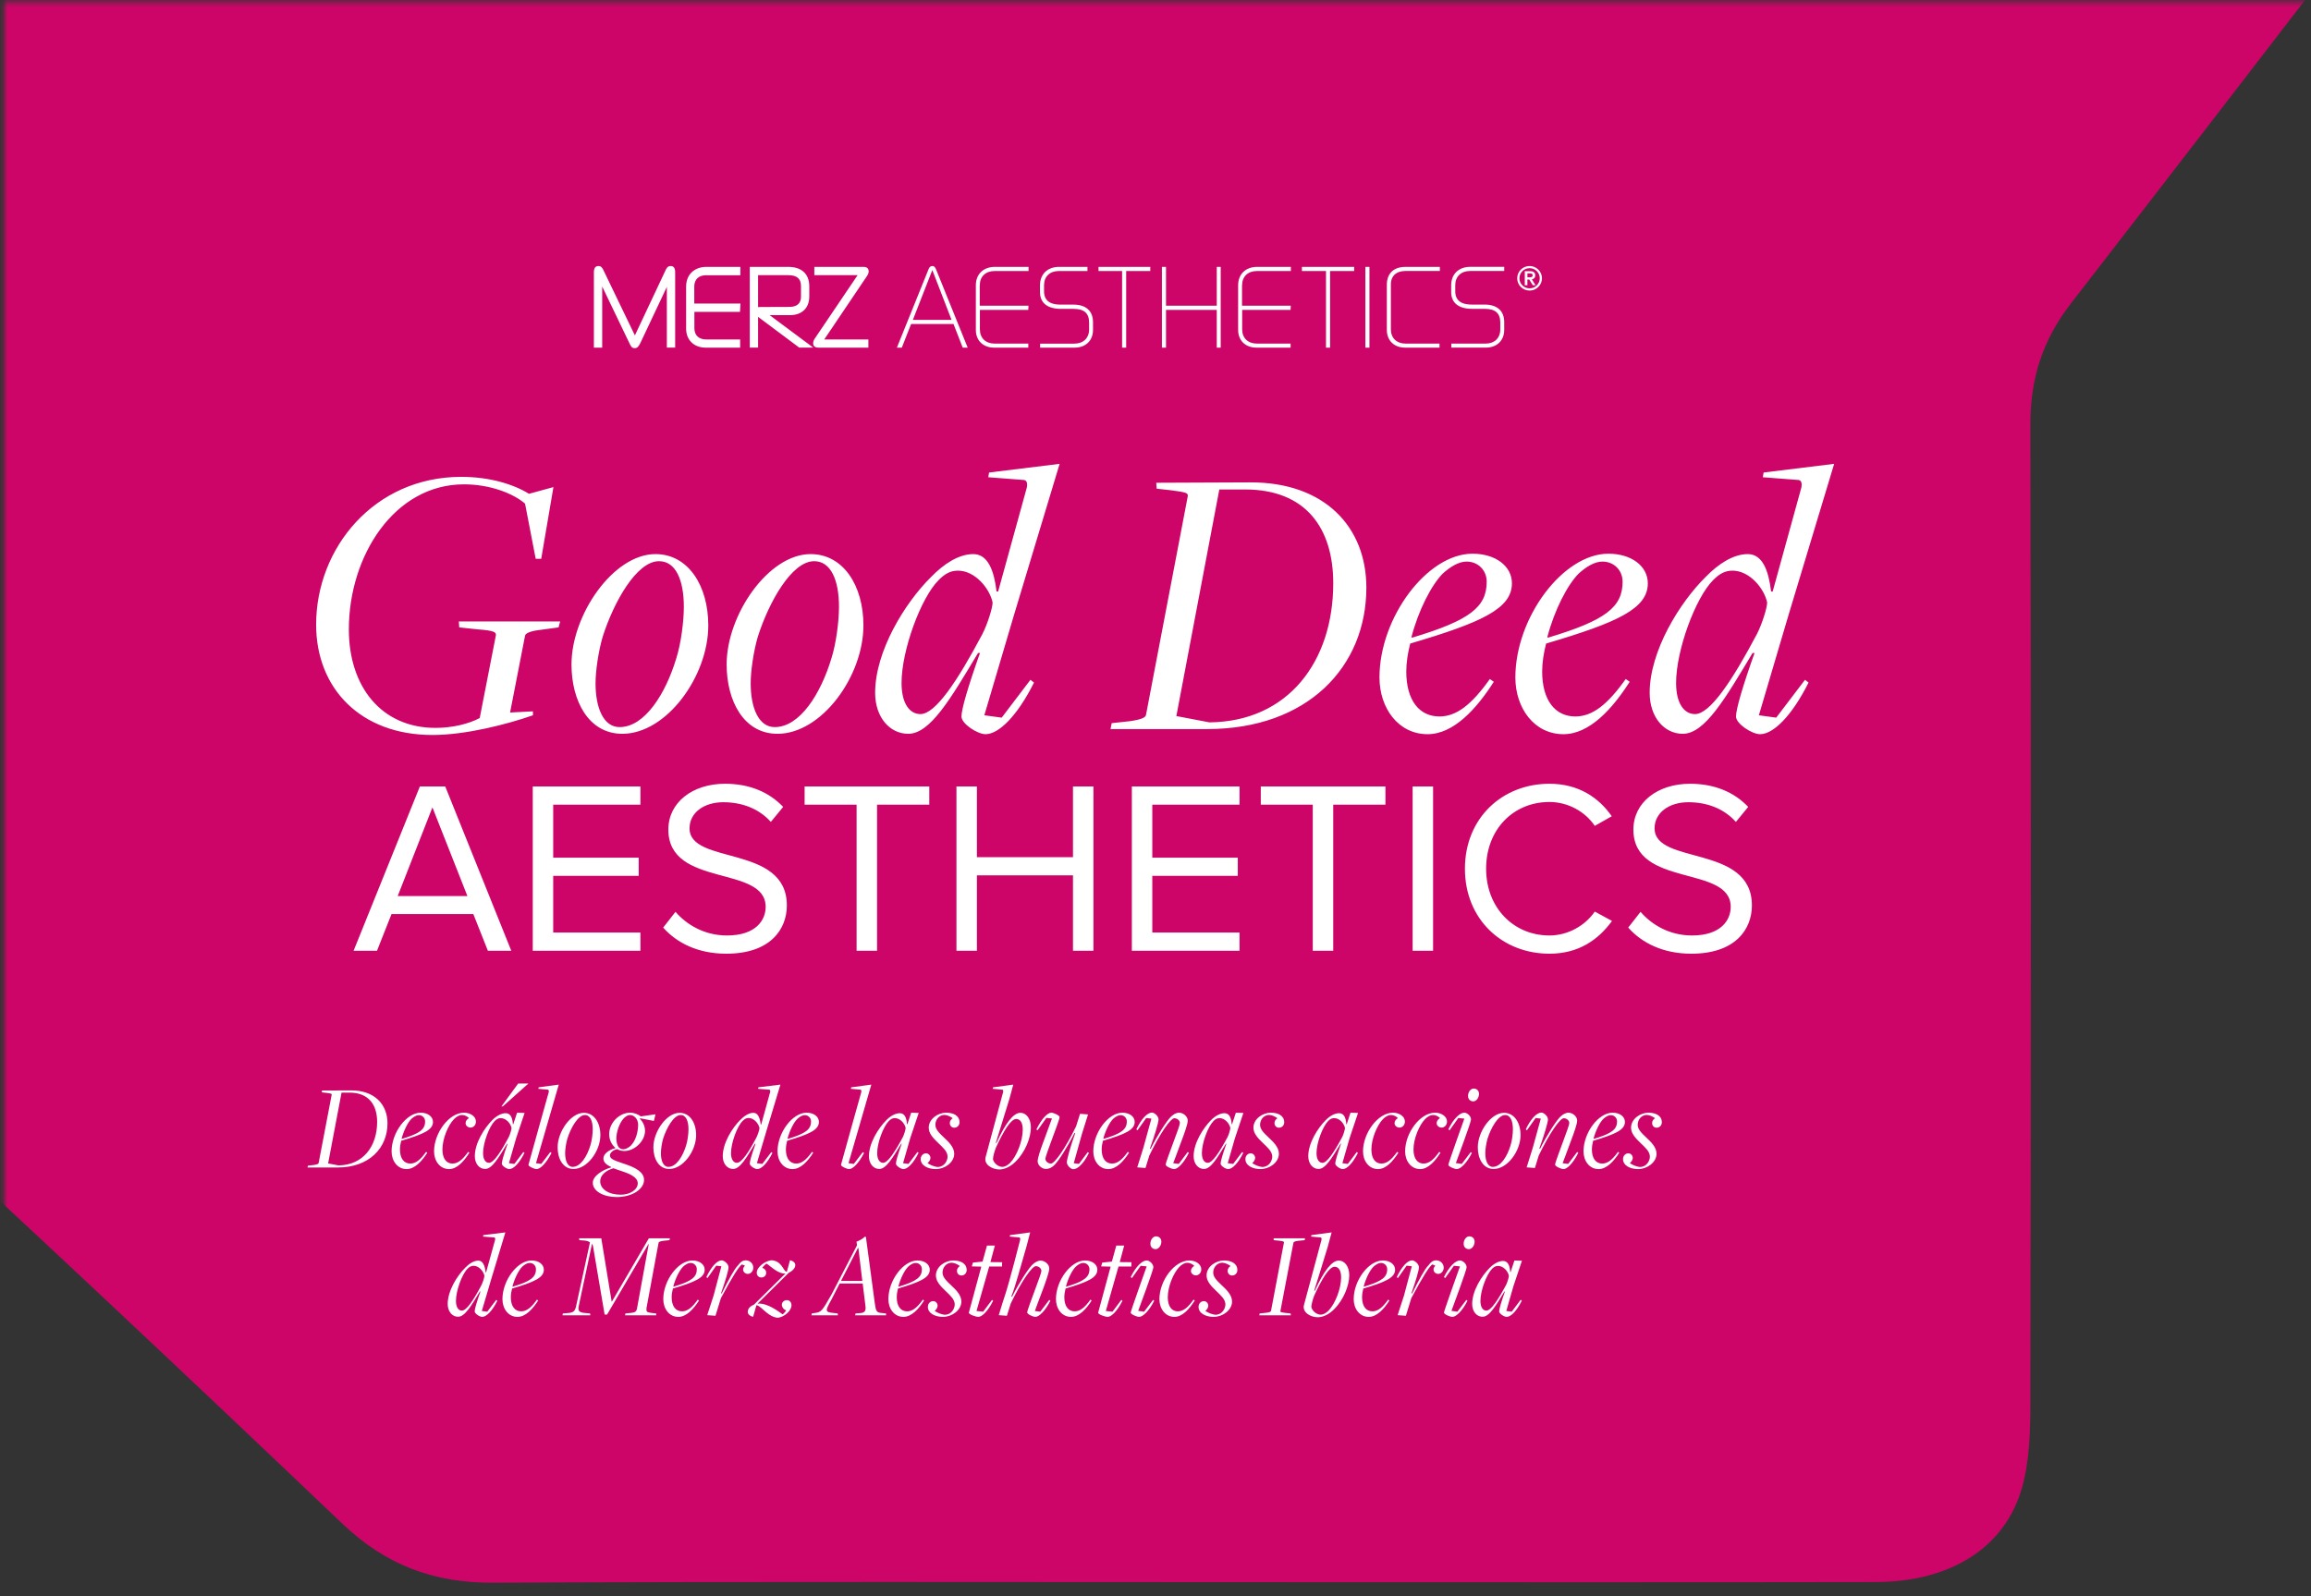
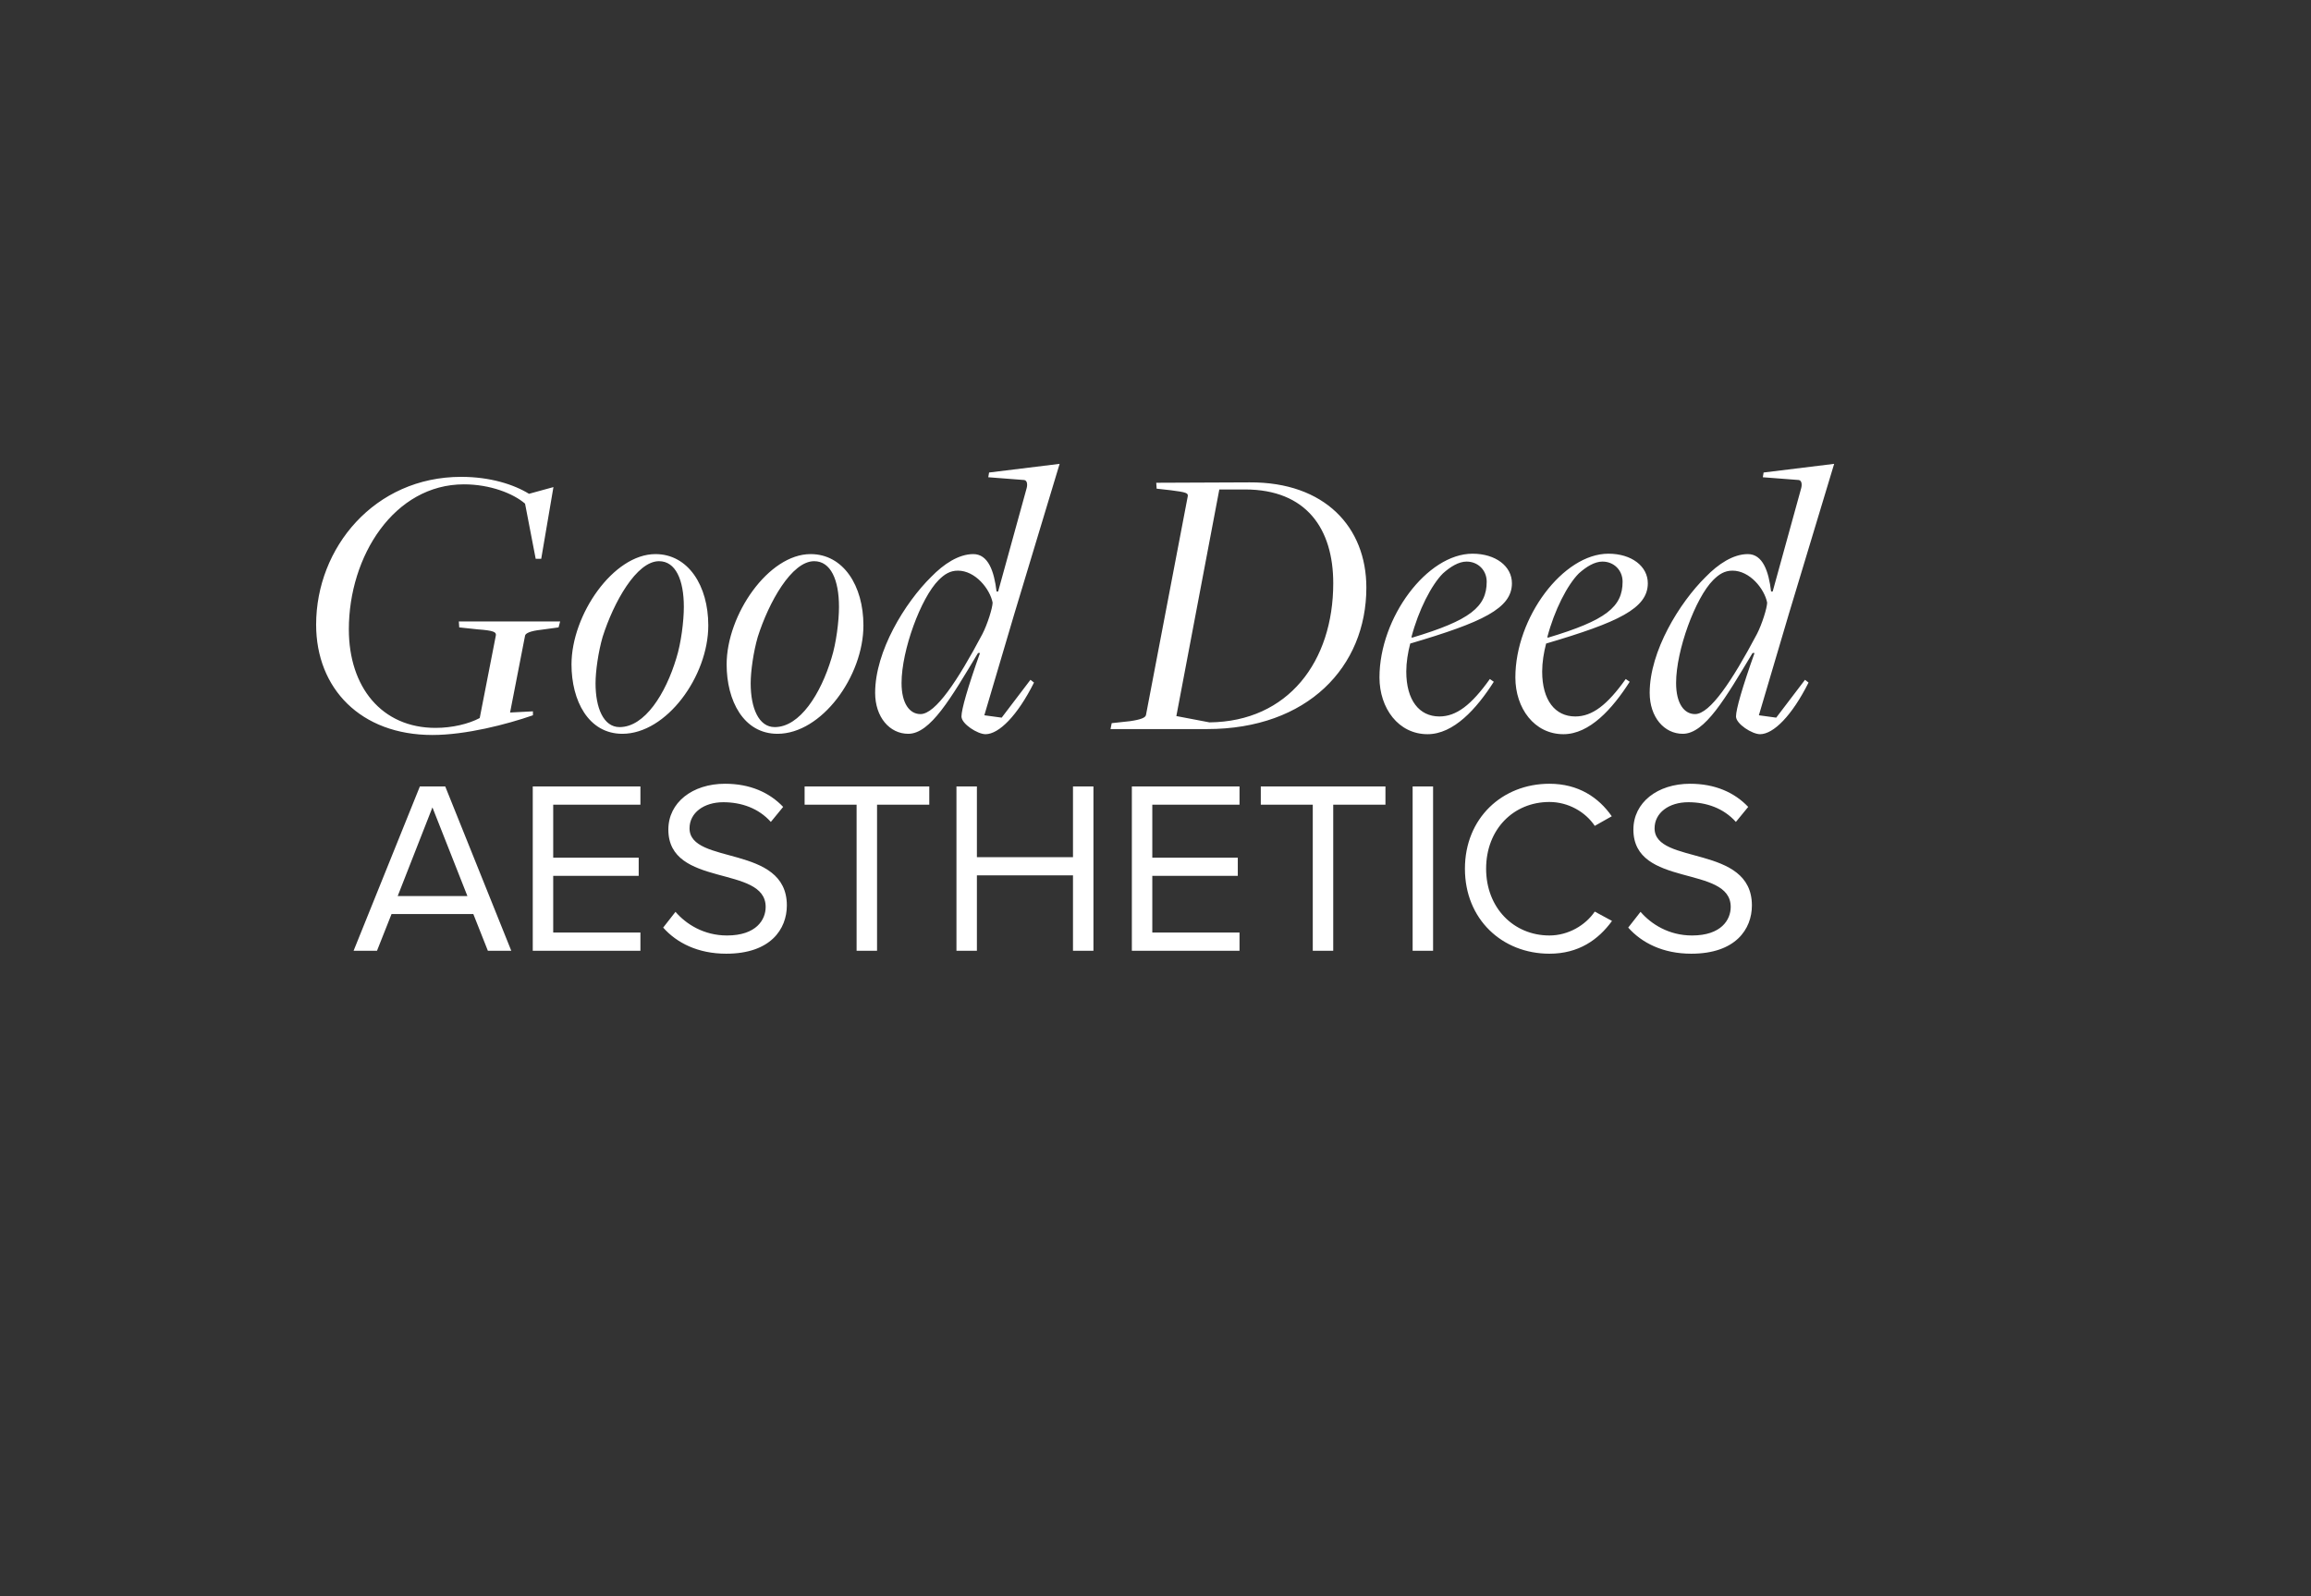
<svg xmlns="http://www.w3.org/2000/svg" width="469" height="324" viewBox="0 0 469 324" fill="none">
  <rect x="0" y="0" width="469" height="324" fill="#333333" stroke="none" />
  <mask id="mask0_308_70" style="mask-type:luminance" maskUnits="userSpaceOnUse" x="0" y="0" width="469" height="324">
-     <path d="M0.84 324L469 324L469 0.4L0.84 0.4L0.84 324Z" fill="white" />
-   </mask>
+     </mask>
  <g mask="url(#mask0_308_70)">
-     <path d="M-41.884 -97.637C-41.884 -191.259 -41.89 -284.882 -41.858 -378.504C-41.858 -382.642 -41.723 -386.818 -41.221 -390.924C-39.425 -405.66 -28.666 -415.357 -13.736 -415.434C12.557 -415.576 38.844 -415.447 65.138 -415.492C76.958 -415.512 81.69 -420.241 81.716 -432.082C81.767 -456.734 81.677 -481.386 81.754 -506.039C81.806 -523.297 91.586 -533.999 108.756 -535.665C112.323 -536.013 115.941 -535.987 119.534 -535.987C250.711 -536 381.895 -536 513.073 -535.994C516.395 -535.994 519.723 -536.045 523.026 -535.762C541.118 -534.218 550.858 -523.555 550.865 -505.254C550.884 -401.657 550.878 -298.067 550.878 -194.47C550.878 -170.371 550.64 -146.272 550.994 -122.18C551.135 -112.521 548.315 -104.509 542.457 -96.923C501.658 -44.143 461.13 8.843 420.286 61.584C414.537 69.01 412.032 76.841 412.052 86.094C412.18 152.297 412.161 218.494 412.052 284.697C412.045 290.463 411.91 296.467 410.365 301.949C406.914 314.208 395.795 321.125 380.64 321.151C340.234 321.228 299.828 321.177 259.422 321.177C206.288 321.177 153.147 321.035 100.013 321.286C87.961 321.344 78.246 317.67 69.438 309.266C36.996 278.333 4.329 247.625 -28.654 217.265C-38.188 208.488 -42.026 198.462 -42 185.721C-41.787 91.268 -41.884 -3.184 -41.884 -97.643V-97.637Z" fill="#CD0568" />
-   </g>
+     </g>
  <g clip-path="url(#clip0_308_70)">
-     <path d="M309.978 56.29H310.359C310.681 56.29 311.04 56.268 311.04 55.89C311.04 55.512 310.681 55.49 310.359 55.497H309.978V56.297V56.29ZM309.451 55.054H310.557C311.245 55.054 311.567 55.359 311.567 55.912C311.567 56.406 311.267 56.646 310.879 56.697L311.626 57.903H311.069L310.352 56.74H309.971V57.903H309.444V55.054H309.451ZM310.417 58.535C311.56 58.535 312.483 57.62 312.483 56.486C312.483 55.352 311.56 54.436 310.417 54.436C309.275 54.436 308.352 55.352 308.352 56.486C308.352 57.62 309.275 58.535 310.417 58.535ZM310.417 54C311.802 54 312.929 55.119 312.929 56.493C312.929 57.867 311.802 58.986 310.417 58.986C309.033 58.986 307.906 57.867 307.906 56.493C307.906 55.119 309.033 54 310.417 54ZM128.845 68.086L122.555 55.032C122.284 54.458 122.072 54 121.434 54C120.526 54 120.526 54.945 120.526 55.395V70.572H122.211V58.165L127.725 69.649C128.062 70.361 128.237 70.681 128.823 70.681C129.409 70.681 129.695 70.18 130.032 69.475L135.333 58.237V70.565H137.018V55.395C137.018 54.945 137.018 54 136.11 54C135.472 54 135.253 54.458 134.989 55.032L128.845 68.086ZM150.25 55.861V54.174H143.359C140.899 54.174 139.244 55.773 139.244 58.15V66.727C139.244 69.024 140.84 70.572 143.206 70.572H150.206V68.908H143.315C141.814 68.908 140.921 68.057 140.921 66.625V63.311H150.177L150.272 61.625H140.899V58.158C140.899 56.726 141.792 55.875 143.293 55.875H150.25V55.861ZM160.29 62.301C161.747 62.279 162.553 61.559 162.553 60.273V58.056C162.553 56.573 161.718 55.861 159.99 55.861H153.846V62.352C154.007 62.322 154.153 62.322 154.241 62.322L160.29 62.301ZM156.182 63.965L165.05 70.565H162.201L153.846 64.321V70.565H152.161V54.174H159.968C162.677 54.174 164.237 55.606 164.237 58.107V60.193C164.237 62.526 162.743 63.972 160.341 63.972H156.182V63.965ZM166.207 70.572C165.819 70.572 165.021 70.572 165.021 69.649C165.021 69.387 165.13 69.075 165.328 68.762L174.042 55.861H165.262V54.174H175.104C175.492 54.174 176.291 54.174 176.291 55.097C176.291 55.359 176.181 55.672 175.983 55.984L167.276 68.908H176.232V70.572H166.214H166.207ZM193.111 64.932L189.208 54.821L185.261 64.932H193.111ZM182.017 70.572L188.461 54.603C188.622 54.211 188.857 54 189.208 54C189.56 54 189.757 54.211 189.933 54.603L196.385 70.572H195.374L193.507 65.775H184.902L183.013 70.572H182.024H182.017ZM198.845 57.91C198.845 56.137 200.017 55.018 201.855 55.018H208.738V54.174H201.921C199.556 54.174 198.04 55.657 198.04 57.91V66.974C198.04 69.14 199.534 70.572 201.76 70.572H208.687V69.751H201.87C200.032 69.751 198.86 68.632 198.86 66.858V62.904H208.68L208.724 62.061H198.831V57.91H198.845ZM218.097 70.572C220.323 70.572 221.817 69.14 221.817 66.974V65.412C221.817 63.115 220.397 61.835 217.826 61.835H215.3C214.304 61.835 211.88 61.763 211.88 59.146V57.91C211.88 56.137 213.052 55.018 214.89 55.018H220.69V54.174H214.941C212.576 54.174 211.06 55.657 211.06 57.91V59.306C211.06 61.494 212.576 62.7 215.307 62.7H217.834C220.038 62.7 221.026 63.587 221.026 65.506V66.865C221.026 68.639 219.855 69.758 218.017 69.758H211.082V70.579H218.105L218.097 70.572ZM222.93 55.018H227.72V70.572H228.547V55.018H233.439V54.174H222.938V55.018H222.93ZM246.935 62.061H236.632V54.174H235.804V70.572H236.632V62.904H246.935V70.572H247.733V54.174H246.935V62.061ZM252.076 57.91C252.076 56.137 253.247 55.018 255.085 55.018H261.969V54.174H255.151C252.786 54.174 251.27 55.657 251.27 57.91V66.974C251.27 69.14 252.764 70.572 254.99 70.572H261.918V69.751H255.1C253.262 69.751 252.09 68.632 252.09 66.858V62.904H261.91L261.954 62.061H252.061V57.91H252.076ZM264.217 55.018H269.101V70.572H269.929V55.018H274.821V54.174H264.217V55.018ZM277.091 70.572H277.918V54.174H277.091V70.572ZM282.275 57.656C282.275 57.576 282.136 55.01 285.278 55.01H292.205V54.174H285.256C281.441 54.174 281.448 57.336 281.448 57.729V66.974C281.448 69.14 282.942 70.572 285.168 70.572H292.139V69.751H285.278C283.44 69.751 282.268 68.632 282.268 66.858V57.656H282.275ZM294.534 70.572V69.751H301.462C303.3 69.751 304.471 68.632 304.471 66.858V65.499C304.471 63.587 303.483 62.693 301.278 62.693H298.752C296.021 62.693 294.505 61.486 294.505 59.299V57.903C294.505 55.65 296.021 54.167 298.386 54.167H305.269V55.01H298.342C296.504 55.01 295.332 56.13 295.332 57.903V59.139C295.332 61.748 297.756 61.828 298.752 61.828H301.278C303.849 61.828 305.269 63.107 305.269 65.404V66.967C305.269 69.133 303.776 70.565 301.549 70.565H294.527L294.534 70.572Z" fill="white" />
-   </g>
+     </g>
  <path d="M87.756 149.2C73.196 149.2 64.156 139.76 64.156 126.8C64.156 111.2 75.996 96.8 93.596 96.8C99.436 96.8 104.236 98.32 107.356 100.24L112.316 98.88L109.836 113.44H108.716L106.556 102.24C104.156 100.16 99.436 98.32 94.156 98.32C79.996 98.32 70.796 112.88 70.796 127.76C70.796 139.44 77.436 147.76 88.396 147.76C91.756 147.76 95.116 146.96 97.356 145.76L100.636 128.96C100.716 128.32 100.236 128 96.956 127.76L93.196 127.36L93.116 126.16H113.676L113.356 127.36L109.836 127.84C107.596 128.08 106.636 128.56 106.556 129.04L103.516 144.64L108.156 144.4V145.2C102.876 147.04 94.556 149.2 87.756 149.2ZM126.301 148.96C119.421 148.96 115.981 142.24 115.981 134.88C115.981 124.8 124.461 112.48 133.021 112.48C139.661 112.48 143.741 118.88 143.741 126.96C143.741 137.28 135.261 148.96 126.301 148.96ZM125.741 147.6C130.861 147.6 135.101 140.8 137.261 133.6C138.221 130.56 138.781 126.08 138.781 123.2C138.781 117.68 137.101 113.92 133.741 113.92C129.181 113.92 124.541 122.24 122.301 129.28C121.421 132.32 120.861 136.24 120.861 138.72C120.861 143.68 122.461 147.6 125.741 147.6ZM157.785 148.96C150.905 148.96 147.465 142.24 147.465 134.88C147.465 124.8 155.945 112.48 164.505 112.48C171.145 112.48 175.225 118.88 175.225 126.96C175.225 137.28 166.745 148.96 157.785 148.96ZM157.225 147.6C162.345 147.6 166.585 140.8 168.745 133.6C169.705 130.56 170.265 126.08 170.265 123.2C170.265 117.68 168.585 113.92 165.225 113.92C160.665 113.92 156.025 122.24 153.785 129.28C152.905 132.32 152.345 136.24 152.345 138.72C152.345 143.68 153.945 147.6 157.225 147.6ZM200.003 149.04C198.403 149.04 195.123 146.96 195.123 145.44C195.123 144 196.403 139.52 198.883 132.56H198.483C192.963 141.76 188.803 148.96 184.323 148.96C180.563 148.96 177.603 145.6 177.603 140.64C177.603 132.16 183.683 122.32 188.963 117.12C191.523 114.48 194.563 112.48 197.523 112.48C200.563 112.48 201.763 116 202.243 120.08H202.563L208.323 99.2C208.563 98.4 208.483 97.52 207.843 97.44L200.563 96.88L200.723 95.92L215.043 94.16L205.843 124.64L199.763 145.2L203.283 145.68L209.123 138L209.843 138.56C206.483 145.28 202.723 149.04 200.003 149.04ZM186.803 144.96C189.843 144.96 194.323 138.24 199.363 128.72C200.403 126.72 201.443 123.36 201.443 122.32C200.883 119.52 197.923 115.84 194.403 115.84C192.803 115.84 191.683 116.56 190.483 117.76C186.883 121.36 182.963 132 182.963 138.64C182.963 142.88 184.643 144.96 186.803 144.96ZM225.372 148L225.612 146.8L229.292 146.4C231.532 146.08 232.492 145.68 232.572 145.12L241.052 100.72C241.132 100.08 240.732 99.92 237.612 99.52L234.732 99.2L234.652 98C234.652 98 253.532 97.92 253.612 97.92C268.892 97.84 277.292 107.04 277.292 119.28C277.292 135.36 265.372 148 244.972 148H225.372ZM245.452 146.64C261.452 146.48 270.572 134.24 270.572 118.4C270.572 107.36 265.132 99.36 252.652 99.36H247.452L238.732 145.36L245.452 146.64ZM289.714 149.04C283.794 149.04 279.954 143.76 279.954 137.52C279.954 125.36 289.634 112.4 298.834 112.4C303.554 112.4 306.834 114.96 306.834 118.4C306.834 123.52 300.834 126.32 286.194 130.64C285.714 132.48 285.394 134.48 285.394 136.32C285.394 142.16 288.034 145.44 292.114 145.44C295.554 145.44 298.594 143.12 302.354 137.84L303.154 138.4C299.634 143.92 294.994 149.04 289.714 149.04ZM286.594 129.44C298.354 125.92 301.714 123.2 301.714 118.08C301.714 115.76 299.954 114 297.634 114C296.034 114 294.354 115.04 292.834 116.4C290.514 118.72 287.874 123.84 286.434 129.36L286.594 129.44ZM317.292 149.04C311.372 149.04 307.532 143.76 307.532 137.52C307.532 125.36 317.212 112.4 326.412 112.4C331.132 112.4 334.412 114.96 334.412 118.4C334.412 123.52 328.412 126.32 313.772 130.64C313.292 132.48 312.972 134.48 312.972 136.32C312.972 142.16 315.612 145.44 319.692 145.44C323.132 145.44 326.172 143.12 329.932 137.84L330.732 138.4C327.212 143.92 322.572 149.04 317.292 149.04ZM314.172 129.44C325.932 125.92 329.292 123.2 329.292 118.08C329.292 115.76 327.532 114 325.212 114C323.612 114 321.932 115.04 320.412 116.4C318.092 118.72 315.452 123.84 314.012 129.36L314.172 129.44ZM357.19 149.04C355.59 149.04 352.31 146.96 352.31 145.44C352.31 144 353.59 139.52 356.07 132.56H355.67C350.15 141.76 345.99 148.96 341.51 148.96C337.75 148.96 334.79 145.6 334.79 140.64C334.79 132.16 340.87 122.32 346.15 117.12C348.71 114.48 351.75 112.48 354.71 112.48C357.75 112.48 358.95 116 359.43 120.08H359.75L365.51 99.2C365.75 98.4 365.67 97.52 365.03 97.44L357.75 96.88L357.91 95.92L372.23 94.16L363.03 124.64L356.95 145.2L360.47 145.68L366.31 138L367.03 138.56C363.67 145.28 359.91 149.04 357.19 149.04ZM343.99 144.96C347.03 144.96 351.51 138.24 356.55 128.72C357.59 126.72 358.63 123.36 358.63 122.32C358.07 119.52 355.11 115.84 351.59 115.84C349.99 115.84 348.87 116.56 347.67 117.76C344.07 121.36 340.15 132 340.15 138.64C340.15 142.88 341.83 144.96 343.99 144.96ZM103.759 193H99.009L96.059 185.55H79.459L76.509 193H71.759L85.209 159.65H90.359L103.759 193ZM94.859 181.9L87.759 163.9L80.709 181.9H94.859ZM129.969 193H108.119V159.65H129.969V163.35H112.269V174.1H129.619V177.8H112.269V189.3H129.969V193ZM147.386 193.6C141.636 193.6 137.336 191.4 134.586 188.3L137.086 185.1C139.236 187.6 142.836 189.9 147.536 189.9C153.486 189.9 155.386 186.7 155.386 184.1C155.386 175.5 135.636 180.3 135.636 168.4C135.636 162.9 140.536 159.1 147.136 159.1C152.186 159.1 156.136 160.85 158.936 163.8L156.436 166.85C153.936 164.05 150.436 162.85 146.786 162.85C142.836 162.85 139.936 165 139.936 168.15C139.936 175.65 159.686 171.35 159.686 183.8C159.686 188.6 156.386 193.6 147.386 193.6ZM177.99 193H173.84V163.35H163.29V159.65H188.59V163.35H177.99V193ZM221.905 193H217.755V177.7H198.255V193H194.105V159.65H198.255V174H217.755V159.65H221.905V193ZM251.551 193H229.701V159.65H251.551V163.35H233.851V174.1H251.201V177.8H233.851V189.3H251.551V193ZM270.568 193H266.418V163.35H255.868V159.65H281.168V163.35H270.568V193ZM290.833 193H286.683V159.65H290.833V193ZM314.446 193.6C304.846 193.6 297.296 186.6 297.296 176.35C297.296 166.1 304.846 159.1 314.446 159.1C320.346 159.1 324.446 161.9 327.096 165.7L323.646 167.65C321.746 164.8 318.246 162.8 314.446 162.8C307.146 162.8 301.596 168.35 301.596 176.35C301.596 184.25 307.146 189.9 314.446 189.9C318.246 189.9 321.746 187.85 323.646 185.05L327.146 186.95C324.346 190.8 320.346 193.6 314.446 193.6ZM343.235 193.6C337.485 193.6 333.185 191.4 330.435 188.3L332.935 185.1C335.085 187.6 338.685 189.9 343.385 189.9C349.335 189.9 351.235 186.7 351.235 184.1C351.235 175.5 331.485 180.3 331.485 168.4C331.485 162.9 336.385 159.1 342.985 159.1C348.035 159.1 351.985 160.85 354.785 163.8L352.285 166.85C349.785 164.05 346.285 162.85 342.635 162.85C338.685 162.85 335.785 165 335.785 168.15C335.785 175.65 355.535 171.35 355.535 183.8C355.535 188.6 352.235 193.6 343.235 193.6Z" fill="white" />
-   <path d="M62.413 237L62.489 236.625L63.639 236.5C64.338 236.4 64.638 236.275 64.663 236.1L67.314 222.225C67.338 222.025 67.213 221.975 66.239 221.85L65.338 221.75L65.314 221.375C65.314 221.375 71.213 221.35 71.239 221.35C76.013 221.325 78.638 224.2 78.638 228.025C78.638 233.05 74.913 237 68.538 237H62.413ZM68.689 236.575C73.689 236.525 76.538 232.7 76.538 227.75C76.538 224.3 74.838 221.8 70.939 221.8H69.314L66.588 236.175L68.689 236.575ZM82.52 237.325C80.67 237.325 79.47 235.675 79.47 233.725C79.47 229.925 82.495 225.875 85.37 225.875C86.845 225.875 87.87 226.675 87.87 227.75C87.87 229.35 85.995 230.225 81.42 231.575C81.27 232.15 81.17 232.775 81.17 233.35C81.17 235.175 81.995 236.2 83.27 236.2C84.345 236.2 85.295 235.475 86.47 233.825L86.72 234C85.62 235.725 84.17 237.325 82.52 237.325ZM81.545 231.2C85.22 230.1 86.27 229.25 86.27 227.65C86.27 226.925 85.72 226.375 84.995 226.375C84.495 226.375 83.97 226.7 83.495 227.125C82.77 227.85 81.945 229.45 81.495 231.175L81.545 231.2ZM91.138 237.325C89.288 237.325 88.088 235.675 88.088 233.725C88.088 230 91.114 225.875 94.163 225.875C95.413 225.875 96.588 226.6 96.588 227.675C96.588 228.375 96.088 228.9 95.489 228.9C94.989 228.9 94.489 228.525 94.489 228C94.489 227.55 94.788 227.2 95.163 226.975C94.913 226.7 94.413 226.35 93.739 226.35C93.163 226.35 92.614 226.7 92.138 227.175C90.963 228.375 89.788 231.125 89.788 233.35C89.788 235.175 90.588 236.2 91.814 236.2C92.913 236.2 93.838 235.475 95.013 233.825L95.263 234C94.163 235.725 92.763 237.325 91.138 237.325ZM103.363 237.325C102.863 237.325 101.838 236.675 101.838 236.2C101.838 235.775 102.238 234.35 103.013 232.175H102.913C101.163 235.05 99.862 237.3 98.463 237.3C97.287 237.3 96.362 236.25 96.362 234.7C96.362 232.05 98.263 229.025 99.912 227.375C100.713 226.55 101.738 225.975 102.613 225.975C103.513 225.975 103.988 226.725 104.088 228.225H104.163L104.938 225.875L106.463 225.925L104.738 231.075L103.288 236.125L104.388 236.275L106.213 233.85L106.438 234.025C105.388 236.15 104.213 237.325 103.363 237.325ZM99.237 236.05C100.188 236.05 101.588 233.925 103.263 230.8C103.488 230.35 103.813 229.3 103.813 228.975C103.638 228.075 102.713 226.975 101.613 226.975C101.113 226.975 100.763 227.2 100.388 227.575C99.263 228.725 98.037 232 98.037 234.075C98.037 235.4 98.562 236.05 99.237 236.05ZM101.763 224.6L105.163 219.95H107.238L102.038 224.6H101.763ZM108.898 237.325C108.398 237.325 107.198 236.75 107.248 236.45C107.248 236.375 111.348 221.75 111.348 221.75C111.423 221.475 111.373 221.225 111.198 221.2L109.248 221.025L109.323 220.725L113.398 220.175L108.773 236.125L109.848 236.275L111.673 233.875L111.923 234.05C110.848 236.15 109.648 237.325 108.898 237.325ZM116.39 237.3C114.24 237.3 113.165 235.2 113.165 232.9C113.165 229.75 115.815 225.9 118.49 225.9C120.565 225.9 121.84 227.9 121.84 230.425C121.84 233.65 119.19 237.3 116.39 237.3ZM116.215 236.875C117.815 236.875 119.14 234.75 119.815 232.5C120.115 231.55 120.29 230.15 120.29 229.25C120.29 227.525 119.765 226.35 118.715 226.35C117.29 226.35 115.84 228.95 115.14 231.15C114.865 232.1 114.69 233.325 114.69 234.1C114.69 235.65 115.19 236.875 116.215 236.875ZM125.154 243C122.504 243 120.304 241.825 120.304 240.1C120.304 238.75 122.179 237.525 124.029 236.975V236.9C123.054 236.45 122.454 235.95 122.454 235.15C122.454 234.2 123.679 233.375 124.879 233.075L124.904 233.025C124.179 232.425 123.629 231.425 123.629 230.225C123.629 227.95 125.654 225.875 127.879 225.875C128.704 225.875 129.479 226.2 130.054 226.625L133.029 226.2L132.704 227.55L129.879 227V227.1C130.479 227.775 130.904 228.6 130.904 229.55C130.904 231.675 128.754 233.65 126.729 233.65C126.204 233.65 125.654 233.525 125.279 233.275C124.404 233.425 123.779 234.025 123.779 234.55C123.779 235.125 124.304 235.475 126.229 236.1L126.904 236.325C129.054 237.05 130.704 237.975 130.704 239.525C130.704 241.375 128.329 243 125.154 243ZM126.429 233.3C127.004 233.3 127.604 232.975 128.054 232.525C129.004 231.55 129.504 229.825 129.504 228.275C129.504 227.175 128.679 226.35 127.879 226.35C127.404 226.35 127.029 226.6 126.629 226.975C125.704 227.925 125.079 229.775 125.079 231.175C125.104 231.875 125.279 232.6 125.629 232.95C125.804 233.125 126.104 233.3 126.429 233.3ZM125.979 242.525C127.904 242.525 129.429 241.475 129.429 240.225C129.429 239.05 128.004 238.35 126.354 237.8C125.704 237.575 125.054 237.375 124.479 237.15C122.904 237.625 121.804 238.575 121.804 239.8C121.804 241.375 123.504 242.525 125.979 242.525ZM135.824 237.3C133.674 237.3 132.599 235.2 132.599 232.9C132.599 229.75 135.249 225.9 137.924 225.9C139.999 225.9 141.274 227.9 141.274 230.425C141.274 233.65 138.624 237.3 135.824 237.3ZM135.649 236.875C137.249 236.875 138.574 234.75 139.249 232.5C139.549 231.55 139.724 230.15 139.724 229.25C139.724 227.525 139.199 226.35 138.149 226.35C136.724 226.35 135.274 228.95 134.574 231.15C134.299 232.1 134.124 233.325 134.124 234.1C134.124 235.65 134.624 236.875 135.649 236.875ZM153.68 237.325C153.18 237.325 152.155 236.675 152.155 236.2C152.155 235.75 152.555 234.35 153.33 232.175H153.205C151.48 235.05 150.18 237.3 148.78 237.3C147.605 237.3 146.68 236.25 146.68 234.7C146.68 232.05 148.58 228.975 150.23 227.35C151.03 226.525 151.98 225.9 152.905 225.9C153.855 225.9 154.23 227 154.38 228.275H154.48L156.28 221.75C156.355 221.5 156.33 221.225 156.13 221.2L153.855 221.025L153.905 220.725L158.38 220.175L155.505 229.7L153.605 236.125L154.705 236.275L156.53 233.875L156.755 234.05C155.705 236.15 154.53 237.325 153.68 237.325ZM149.555 236.05C150.505 236.05 151.905 233.95 153.48 230.975C153.805 230.35 154.13 229.3 154.13 228.975C153.955 228.1 153.03 226.95 151.93 226.95C151.43 226.95 151.08 227.175 150.705 227.55C149.58 228.675 148.355 232 148.355 234.075C148.355 235.4 148.88 236.05 149.555 236.05ZM160.841 237.325C158.991 237.325 157.791 235.675 157.791 233.725C157.791 229.925 160.816 225.875 163.691 225.875C165.166 225.875 166.191 226.675 166.191 227.75C166.191 229.35 164.316 230.225 159.741 231.575C159.591 232.15 159.491 232.775 159.491 233.35C159.491 235.175 160.316 236.2 161.591 236.2C162.666 236.2 163.616 235.475 164.791 233.825L165.041 234C163.941 235.725 162.491 237.325 160.841 237.325ZM159.866 231.2C163.541 230.1 164.591 229.25 164.591 227.65C164.591 226.925 164.041 226.375 163.316 226.375C162.816 226.375 162.291 226.7 161.816 227.125C161.091 227.85 160.266 229.45 159.816 231.175L159.866 231.2ZM172.326 237.325C171.826 237.325 170.626 236.75 170.676 236.45C170.676 236.375 174.776 221.75 174.776 221.75C174.851 221.475 174.801 221.225 174.626 221.2L172.676 221.025L172.751 220.725L176.826 220.175L172.201 236.125L173.276 236.275L175.101 233.875L175.351 234.05C174.276 236.15 173.076 237.325 172.326 237.325ZM183.343 237.325C182.843 237.325 181.818 236.675 181.818 236.2C181.818 235.775 182.218 234.35 182.993 232.175H182.893C181.143 235.05 179.843 237.3 178.443 237.3C177.268 237.3 176.343 236.25 176.343 234.7C176.343 232.05 178.243 229.025 179.893 227.375C180.693 226.55 181.718 225.975 182.593 225.975C183.493 225.975 183.968 226.725 184.068 228.225H184.143L184.918 225.875L186.443 225.925L184.718 231.075L183.268 236.125L184.368 236.275L186.193 233.85L186.418 234.025C185.368 236.15 184.193 237.325 183.343 237.325ZM179.218 236.05C180.168 236.05 181.568 233.925 183.243 230.8C183.468 230.35 183.793 229.3 183.793 228.975C183.618 228.075 182.693 226.975 181.593 226.975C181.093 226.975 180.743 227.2 180.368 227.575C179.243 228.725 178.018 232 178.018 234.075C178.018 235.4 178.543 236.05 179.218 236.05ZM189.929 237.325C188.304 237.325 186.854 236.6 186.854 235.3C186.854 234.65 187.304 234.125 187.929 234.125C188.454 234.125 188.829 234.575 188.829 235.075C188.829 235.45 188.504 235.925 188.229 236.1C188.704 236.45 189.604 236.875 190.404 236.9C191.704 236.8 192.304 235.6 192.304 234.775C192.279 233.725 191.354 232.95 190.479 232.1C189.429 231.075 188.479 230.15 188.479 228.9C188.504 227.1 190.379 225.875 192.004 225.875C193.479 225.875 194.704 226.45 194.729 227.8C194.729 228.5 194.229 228.925 193.654 228.925C193.129 228.925 192.754 228.5 192.754 227.975C192.754 227.575 193.029 227.175 193.354 227C192.904 226.675 192.304 226.35 191.629 226.325C190.404 226.4 189.829 227.45 189.829 228.325C189.829 229.25 190.579 229.975 191.529 230.875C192.429 231.725 193.654 232.825 193.654 234.225C193.629 236 191.704 237.325 189.929 237.325ZM202.835 237.4C201.36 237.4 199.585 236.4 200.035 234.85L203.56 221.75C203.635 221.475 203.585 221.225 203.41 221.2L201.46 221.025L201.535 220.725L205.635 220.175L204.86 223.05C203.635 227.05 202.51 230.725 202.135 231.875C202.06 232.1 202.185 232.1 202.26 231.95C204.06 227.975 205.685 225.9 207.06 225.9C208.36 225.9 209.21 227.175 209.21 228.875C209.21 230.95 208.06 233.875 206.135 235.775C205.16 236.775 203.91 237.4 202.835 237.4ZM203.41 236.875C203.935 236.875 204.46 236.575 204.985 236.075C206.36 234.675 207.56 231.575 207.56 229.3C207.56 227.925 207.06 227.15 206.235 227.15C205.135 227.15 203.685 229.575 202.135 232.925C201.785 233.725 201.51 234.975 201.51 235.325C201.735 236.225 202.66 236.875 203.41 236.875ZM217.81 237.35C217.335 237.35 216.51 236.6 216.51 235.95C216.51 235.325 217.285 232.575 218.21 230.025L218.06 230C216.635 232.85 214.885 235.575 214.035 236.45C213.51 237 212.885 237.3 212.285 237.3C211.46 237.3 210.585 236.575 210.585 235.725C210.585 235.05 211.16 233.35 211.81 231.625L213.485 227.05L212.36 226.925L210.56 229.45L210.335 229.275C211.385 227.1 212.585 225.875 213.335 225.875C213.835 225.875 215.035 226.425 215.035 226.775C215.035 227.175 214.085 229.625 213.36 231.625C212.835 233.075 212.16 234.825 212.16 235.25C212.16 235.75 212.71 236.2 213.285 236.2C214.035 236.2 216.185 233.15 218.385 228.65L219.185 226.1L220.81 226.225L219.56 230.225C219.56 230.225 217.96 236 217.91 236.125L218.96 236.275L220.76 233.875L220.985 234.05C219.96 236.15 218.735 237.35 217.81 237.35ZM224.928 237.325C223.078 237.325 221.878 235.675 221.878 233.725C221.878 229.925 224.903 225.875 227.778 225.875C229.253 225.875 230.278 226.675 230.278 227.75C230.278 229.35 228.403 230.225 223.828 231.575C223.678 232.15 223.578 232.775 223.578 233.35C223.578 235.175 224.403 236.2 225.678 236.2C226.753 236.2 227.703 235.475 228.878 233.825L229.128 234C228.028 235.725 226.578 237.325 224.928 237.325ZM223.953 231.2C227.628 230.1 228.678 229.25 228.678 227.65C228.678 226.925 228.128 226.375 227.403 226.375C226.903 226.375 226.378 226.7 225.903 227.125C225.178 227.85 224.353 229.45 223.903 231.175L223.953 231.2ZM238.294 237.325C237.794 237.325 236.569 236.775 236.569 236.425C236.569 236.025 237.519 233.575 238.244 231.575C238.769 230.125 239.444 228.4 239.444 227.95C239.444 227.45 238.894 227 238.319 227C237.569 227 235.419 230.05 233.244 234.575L232.469 237.1L230.794 236.975L232.044 232.975L233.669 227.075L232.619 226.95L230.844 229.45L230.619 229.25C231.644 227.1 232.844 225.85 233.794 225.85C234.269 225.85 235.119 226.575 235.119 227.25C235.119 227.875 234.294 230.6 233.369 233.15L233.519 233.2C234.969 230.325 236.719 227.625 237.569 226.75C238.119 226.2 238.719 225.875 239.294 225.875C240.119 225.875 241.044 226.625 241.044 227.475C241.044 228.15 240.444 229.85 239.794 231.575C239.244 233.1 238.194 235.85 238.094 236.125L239.219 236.275L241.044 233.85L241.269 234.025C240.219 236.15 238.994 237.325 238.294 237.325ZM249.237 237.325C248.737 237.325 247.712 236.675 247.712 236.2C247.712 235.775 248.112 234.35 248.887 232.175H248.787C247.037 235.05 245.737 237.3 244.337 237.3C243.162 237.3 242.237 236.25 242.237 234.7C242.237 232.05 244.137 229.025 245.787 227.375C246.587 226.55 247.612 225.975 248.487 225.975C249.387 225.975 249.862 226.725 249.962 228.225H250.037L250.812 225.875L252.337 225.925L250.612 231.075L249.162 236.125L250.262 236.275L252.087 233.85L252.312 234.025C251.262 236.15 250.087 237.325 249.237 237.325ZM245.112 236.05C246.062 236.05 247.462 233.925 249.137 230.8C249.362 230.35 249.687 229.3 249.687 228.975C249.512 228.075 248.587 226.975 247.487 226.975C246.987 226.975 246.637 227.2 246.262 227.575C245.137 228.725 243.912 232 243.912 234.075C243.912 235.4 244.437 236.05 245.112 236.05ZM255.822 237.325C254.197 237.325 252.747 236.6 252.747 235.3C252.747 234.65 253.197 234.125 253.822 234.125C254.347 234.125 254.722 234.575 254.722 235.075C254.722 235.45 254.397 235.925 254.122 236.1C254.597 236.45 255.497 236.875 256.297 236.9C257.597 236.8 258.197 235.6 258.197 234.775C258.172 233.725 257.247 232.95 256.372 232.1C255.322 231.075 254.372 230.15 254.372 228.9C254.397 227.1 256.272 225.875 257.897 225.875C259.372 225.875 260.597 226.45 260.622 227.8C260.622 228.5 260.122 228.925 259.547 228.925C259.022 228.925 258.647 228.5 258.647 227.975C258.647 227.575 258.922 227.175 259.247 227C258.797 226.675 258.197 226.35 257.522 226.325C256.297 226.4 255.722 227.45 255.722 228.325C255.722 229.25 256.472 229.975 257.422 230.875C258.322 231.725 259.547 232.825 259.547 234.225C259.522 236 257.597 237.325 255.822 237.325ZM272.503 237.325C272.003 237.325 270.978 236.675 270.978 236.2C270.978 235.775 271.378 234.35 272.153 232.175H272.053C270.303 235.05 269.003 237.3 267.603 237.3C266.428 237.3 265.503 236.25 265.503 234.7C265.503 232.05 267.403 229.025 269.053 227.375C269.853 226.55 270.878 225.975 271.753 225.975C272.653 225.975 273.128 226.725 273.228 228.225H273.303L274.078 225.875L275.603 225.925L273.878 231.075L272.428 236.125L273.528 236.275L275.353 233.85L275.578 234.025C274.528 236.15 273.353 237.325 272.503 237.325ZM268.378 236.05C269.328 236.05 270.728 233.925 272.403 230.8C272.628 230.35 272.953 229.3 272.953 228.975C272.778 228.075 271.853 226.975 270.753 226.975C270.253 226.975 269.903 227.2 269.528 227.575C268.403 228.725 267.178 232 267.178 234.075C267.178 235.4 267.703 236.05 268.378 236.05ZM279.664 237.325C277.814 237.325 276.614 235.675 276.614 233.725C276.614 230 279.639 225.875 282.689 225.875C283.939 225.875 285.114 226.6 285.114 227.675C285.114 228.375 284.614 228.9 284.014 228.9C283.514 228.9 283.014 228.525 283.014 228C283.014 227.55 283.314 227.2 283.689 226.975C283.439 226.7 282.939 226.35 282.264 226.35C281.689 226.35 281.139 226.7 280.664 227.175C279.489 228.375 278.314 231.125 278.314 233.35C278.314 235.175 279.114 236.2 280.339 236.2C281.439 236.2 282.364 235.475 283.539 233.825L283.789 234C282.689 235.725 281.289 237.325 279.664 237.325ZM288.209 237.325C286.359 237.325 285.159 235.675 285.159 233.725C285.159 230 288.184 225.875 291.234 225.875C292.484 225.875 293.659 226.6 293.659 227.675C293.659 228.375 293.159 228.9 292.559 228.9C292.059 228.9 291.559 228.525 291.559 228C291.559 227.55 291.859 227.2 292.234 226.975C291.984 226.7 291.484 226.35 290.809 226.35C290.234 226.35 289.684 226.7 289.209 227.175C288.034 228.375 286.859 231.125 286.859 233.35C286.859 235.175 287.659 236.2 288.884 236.2C289.984 236.2 290.909 235.475 292.084 233.825L292.334 234C291.234 235.725 289.834 237.325 288.209 237.325ZM299.004 223.575C298.329 223.575 297.929 223.1 297.929 222.475C297.929 221.65 298.479 220.975 299.054 220.975C299.754 220.975 300.154 221.45 300.154 222.075C300.129 222.9 299.579 223.575 299.004 223.575ZM295.654 237.325C295.154 237.325 293.904 236.775 293.929 236.45C293.929 236.2 296.929 227.75 297.179 227.075L295.954 226.95L294.179 229.45L293.929 229.25C294.979 227.125 296.229 225.875 297.179 225.875C297.779 225.875 298.554 226.6 298.529 227.275C298.529 227.825 295.704 235.425 295.454 236.1L296.654 236.275L298.479 233.875L298.704 234.05C297.654 236.15 296.379 237.325 295.654 237.325ZM303.133 237.3C300.983 237.3 299.908 235.2 299.908 232.9C299.908 229.75 302.558 225.9 305.233 225.9C307.308 225.9 308.583 227.9 308.583 230.425C308.583 233.65 305.933 237.3 303.133 237.3ZM302.958 236.875C304.558 236.875 305.883 234.75 306.558 232.5C306.858 231.55 307.033 230.15 307.033 229.25C307.033 227.525 306.508 226.35 305.458 226.35C304.033 226.35 302.583 228.95 301.883 231.15C301.608 232.1 301.433 233.325 301.433 234.1C301.433 235.65 301.933 236.875 302.958 236.875ZM317.322 237.325C316.822 237.325 315.597 236.775 315.597 236.425C315.597 236.025 316.547 233.575 317.272 231.575C317.797 230.125 318.472 228.4 318.472 227.95C318.472 227.45 317.922 227 317.347 227C316.597 227 314.447 230.05 312.272 234.575L311.497 237.1L309.822 236.975L311.072 232.975L312.697 227.075L311.647 226.95L309.872 229.45L309.647 229.25C310.672 227.1 311.872 225.85 312.822 225.85C313.297 225.85 314.147 226.575 314.147 227.25C314.147 227.875 313.322 230.6 312.397 233.15L312.547 233.2C313.997 230.325 315.747 227.625 316.597 226.75C317.147 226.2 317.747 225.875 318.322 225.875C319.147 225.875 320.072 226.625 320.072 227.475C320.072 228.15 319.472 229.85 318.822 231.575C318.272 233.1 317.222 235.85 317.122 236.125L318.247 236.275L320.072 233.85L320.297 234.025C319.247 236.15 318.022 237.325 317.322 237.325ZM324.415 237.325C322.565 237.325 321.365 235.675 321.365 233.725C321.365 229.925 324.39 225.875 327.265 225.875C328.74 225.875 329.765 226.675 329.765 227.75C329.765 229.35 327.89 230.225 323.315 231.575C323.165 232.15 323.065 232.775 323.065 233.35C323.065 235.175 323.89 236.2 325.165 236.2C326.24 236.2 327.19 235.475 328.365 233.825L328.615 234C327.515 235.725 326.065 237.325 324.415 237.325ZM323.44 231.2C327.115 230.1 328.165 229.25 328.165 227.65C328.165 226.925 327.615 226.375 326.89 226.375C326.39 226.375 325.865 226.7 325.39 227.125C324.665 227.85 323.84 229.45 323.39 231.175L323.44 231.2ZM332.458 237.325C330.833 237.325 329.383 236.6 329.383 235.3C329.383 234.65 329.833 234.125 330.458 234.125C330.983 234.125 331.358 234.575 331.358 235.075C331.358 235.45 331.033 235.925 330.758 236.1C331.233 236.45 332.133 236.875 332.933 236.9C334.233 236.8 334.833 235.6 334.833 234.775C334.808 233.725 333.883 232.95 333.008 232.1C331.958 231.075 331.008 230.15 331.008 228.9C331.033 227.1 332.908 225.875 334.533 225.875C336.008 225.875 337.233 226.45 337.258 227.8C337.258 228.5 336.758 228.925 336.183 228.925C335.658 228.925 335.283 228.5 335.283 227.975C335.283 227.575 335.558 227.175 335.883 227C335.433 226.675 334.833 226.35 334.158 226.325C332.933 226.4 332.358 227.45 332.358 228.325C332.358 229.25 333.108 229.975 334.058 230.875C334.958 231.725 336.183 232.825 336.183 234.225C336.158 236 334.233 237.325 332.458 237.325ZM97.857 267.325C97.357 267.325 96.332 266.675 96.332 266.2C96.332 265.75 96.732 264.35 97.507 262.175H97.382C95.657 265.05 94.357 267.3 92.957 267.3C91.782 267.3 90.857 266.25 90.857 264.7C90.857 262.05 92.757 258.975 94.407 257.35C95.207 256.525 96.157 255.9 97.082 255.9C98.032 255.9 98.407 257 98.557 258.275H98.657L100.457 251.75C100.532 251.5 100.507 251.225 100.307 251.2L98.032 251.025L98.082 250.725L102.557 250.175L99.682 259.7L97.782 266.125L98.882 266.275L100.707 263.875L100.932 264.05C99.882 266.15 98.707 267.325 97.857 267.325ZM93.732 266.05C94.682 266.05 96.082 263.95 97.657 260.975C97.982 260.35 98.307 259.3 98.307 258.975C98.132 258.1 97.207 256.95 96.107 256.95C95.607 256.95 95.257 257.175 94.882 257.55C93.757 258.675 92.532 262 92.532 264.075C92.532 265.4 93.057 266.05 93.732 266.05ZM105.018 267.325C103.168 267.325 101.968 265.675 101.968 263.725C101.968 259.925 104.993 255.875 107.868 255.875C109.343 255.875 110.368 256.675 110.368 257.75C110.368 259.35 108.493 260.225 103.918 261.575C103.768 262.15 103.668 262.775 103.668 263.35C103.668 265.175 104.493 266.2 105.768 266.2C106.843 266.2 107.793 265.475 108.968 263.825L109.218 264C108.118 265.725 106.668 267.325 105.018 267.325ZM104.043 261.2C107.718 260.1 108.768 259.25 108.768 257.65C108.768 256.925 108.218 256.375 107.493 256.375C106.993 256.375 106.468 256.7 105.993 257.125C105.268 257.85 104.443 259.45 103.993 261.175L104.043 261.2ZM114.153 267L114.228 266.625L115.178 266.55C116.303 266.475 116.678 266.225 116.903 265.2L119.728 252.225C119.528 252 119.103 251.875 118.578 251.825L117.578 251.75L117.528 251.375H122.028L124.128 264.2L124.178 264.225L131.678 251.375H135.953L135.853 251.75L134.678 251.875C133.953 251.975 133.678 252.1 133.653 252.275L131.203 265.525C131.128 266.275 131.253 266.4 132.228 266.525L133.153 266.625L133.178 267H126.853L126.928 266.625L128.203 266.5C128.928 266.425 129.203 266.175 129.303 265.475L131.653 252.575H131.578L123.203 266.85H122.703L120.353 253C120.303 252.75 120.203 252.575 120.153 252.45L117.428 265.225C117.253 266.2 117.628 266.475 118.928 266.55L119.753 266.625L119.803 267H114.153ZM137.659 267.325C135.809 267.325 134.609 265.675 134.609 263.725C134.609 259.925 137.634 255.875 140.509 255.875C141.984 255.875 143.009 256.675 143.009 257.75C143.009 259.35 141.134 260.225 136.559 261.575C136.409 262.15 136.309 262.775 136.309 263.35C136.309 265.175 137.134 266.2 138.409 266.2C139.484 266.2 140.434 265.475 141.609 263.825L141.859 264C140.759 265.725 139.309 267.325 137.659 267.325ZM136.684 261.2C140.359 260.1 141.409 259.25 141.409 257.65C141.409 256.925 140.859 256.375 140.134 256.375C139.634 256.375 139.109 256.7 138.634 257.125C137.909 257.85 137.084 259.45 136.634 261.175L136.684 261.2ZM145.201 267.1L143.526 266.975L144.826 262.975L146.401 257.05L145.351 256.925L143.576 259.45L143.351 259.25C144.376 257.1 145.526 255.85 146.476 255.85C146.951 255.85 147.851 256.575 147.851 257.25C147.851 257.875 147.201 260.05 146.326 262.55H146.476C147.826 259.875 149.001 257.625 149.726 256.925C150.326 256.15 150.701 255.825 151.426 255.85C152.326 255.9 152.901 256.625 152.876 257.375C152.851 258.1 152.301 258.625 151.726 258.6C150.976 258.575 150.401 257.725 151.176 256.925C151.176 256.925 150.601 256.675 150.576 256.675C150.001 257.025 148.676 259.075 146.301 263.525L145.201 267.1ZM157.875 267.5C155.975 267.4 154.675 265.35 153.675 264.975H153.5L152.85 267.3C152.275 267.225 151.75 266.8 151.75 266.325C151.75 265.575 152.4 265.075 153 264.85L159.4 258.525C157.85 258.625 156.325 256.95 155.575 256.525C155.475 256.45 154.6 257.375 154.725 257.375C155.2 257.525 155.5 257.925 155.5 258.35C155.5 258.9 155.1 259.325 154.525 259.325C153.925 259.325 153.575 258.9 153.575 258.35C153.575 257.25 155.225 255.95 156.6 255.825C158.625 256 158.9 257.8 159.525 258.15L159.7 258.125L160.325 255.825C160.875 255.925 161.4 256.3 161.4 256.8C161.4 257.475 160.7 258.1 160.125 258.325L153.75 264.625C155.8 264.5 157.85 266.15 158.825 266.8C158.9 266.85 159.625 266 159.55 266C159 265.825 158.675 265.325 158.675 264.875C158.675 264.35 159.1 263.925 159.7 263.925C160.275 263.925 160.625 264.4 160.625 264.975C160.625 266.1 159.125 267.375 157.875 267.5ZM170.401 260.55L168.701 263.875C167.526 266 167.326 266.375 169.101 266.525L170.001 266.625L170.051 267H164.676L164.751 266.625L165.426 266.525C166.701 266.35 166.851 266.1 168.776 262.725L173.926 252.8L173.826 252.05C174.301 251.9 175.176 251.45 175.451 251.075H175.726L177.551 264.675C177.751 266.15 177.926 266.45 178.851 266.525L179.801 266.625L179.826 267H173.551L173.626 266.625L174.626 266.55C175.451 266.5 175.751 266.1 175.651 265.225L175.076 260.55H170.401ZM175.001 260.025L174.201 253.35H174.101L170.676 260.025H175.001ZM183.338 267.325C181.488 267.325 180.288 265.675 180.288 263.725C180.288 259.925 183.313 255.875 186.188 255.875C187.663 255.875 188.688 256.675 188.688 257.75C188.688 259.35 186.813 260.225 182.238 261.575C182.088 262.15 181.988 262.775 181.988 263.35C181.988 265.175 182.813 266.2 184.088 266.2C185.163 266.2 186.113 265.475 187.288 263.825L187.538 264C186.438 265.725 184.988 267.325 183.338 267.325ZM182.363 261.2C186.038 260.1 187.088 259.25 187.088 257.65C187.088 256.925 186.538 256.375 185.813 256.375C185.313 256.375 184.788 256.7 184.313 257.125C183.588 257.85 182.763 259.45 182.313 261.175L182.363 261.2ZM191.381 267.325C189.756 267.325 188.306 266.6 188.306 265.3C188.306 264.65 188.756 264.125 189.381 264.125C189.906 264.125 190.281 264.575 190.281 265.075C190.281 265.45 189.956 265.925 189.681 266.1C190.156 266.45 191.056 266.875 191.856 266.9C193.156 266.8 193.756 265.6 193.756 264.775C193.731 263.725 192.806 262.95 191.931 262.1C190.881 261.075 189.931 260.15 189.931 258.9C189.956 257.1 191.831 255.875 193.456 255.875C194.931 255.875 196.156 256.45 196.181 257.8C196.181 258.5 195.681 258.925 195.106 258.925C194.581 258.925 194.206 258.5 194.206 257.975C194.206 257.575 194.481 257.175 194.806 257C194.356 256.675 193.756 256.35 193.081 256.325C191.856 256.4 191.281 257.45 191.281 258.325C191.281 259.25 192.031 259.975 192.981 260.875C193.881 261.725 195.106 262.825 195.106 264.225C195.081 266 193.156 267.325 191.381 267.325ZM198.549 267.325C198.049 267.325 196.524 266.8 196.624 266.45L199.149 257.125L197.224 257.075L197.449 256.3L199.399 256.1L200.299 252.85H201.899L200.999 256.2L203.374 256.225L203.349 257.1H200.749L198.174 266.125L199.524 266.275L201.324 263.875L201.549 264.05C200.499 266.15 199.299 267.325 198.549 267.325ZM210.139 267.325C209.639 267.325 208.464 266.775 208.464 266.425C208.464 266.025 209.414 263.6 210.139 261.575C210.664 260.125 211.339 258.4 211.339 257.975C211.339 257.475 210.789 257.025 210.214 257.025C209.464 257.025 207.314 260.05 205.139 264.575L204.339 267.1L202.689 266.975C202.764 266.8 203.564 264.05 203.939 263C204.939 259.975 207.014 251.75 207.014 251.75C207.089 251.475 207.039 251.225 206.864 251.2L204.914 251.025L204.989 250.725L209.064 250.175L208.314 253.05C207.139 257.075 205.989 261.4 205.239 263.175L205.414 263.2C206.864 260.325 208.614 257.65 209.464 256.775C210.014 256.225 210.639 255.9 211.189 255.9C212.014 255.9 212.939 256.65 212.939 257.475C212.939 258.175 212.339 259.85 211.714 261.575C211.139 263.125 210.089 265.85 210.014 266.125L211.114 266.275L212.939 263.875L213.164 264.05C212.114 266.15 210.839 267.325 210.139 267.325ZM217.347 267.325C215.497 267.325 214.297 265.675 214.297 263.725C214.297 259.925 217.322 255.875 220.197 255.875C221.672 255.875 222.697 256.675 222.697 257.75C222.697 259.35 220.822 260.225 216.247 261.575C216.097 262.15 215.997 262.775 215.997 263.35C215.997 265.175 216.822 266.2 218.097 266.2C219.172 266.2 220.122 265.475 221.297 263.825L221.547 264C220.447 265.725 218.997 267.325 217.347 267.325ZM216.372 261.2C220.047 260.1 221.097 259.25 221.097 257.65C221.097 256.925 220.547 256.375 219.822 256.375C219.322 256.375 218.797 256.7 218.322 257.125C217.597 257.85 216.772 259.45 216.322 261.175L216.372 261.2ZM224.794 267.325C224.294 267.325 222.769 266.8 222.869 266.45L225.394 257.125L223.469 257.075L223.694 256.3L225.644 256.1L226.544 252.85H228.144L227.244 256.2L229.619 256.225L229.594 257.1H226.994L224.419 266.125L225.769 266.275L227.569 263.875L227.794 264.05C226.744 266.15 225.544 267.325 224.794 267.325ZM234.538 253.575C233.863 253.575 233.463 253.1 233.463 252.475C233.463 251.65 234.013 250.975 234.588 250.975C235.288 250.975 235.688 251.45 235.688 252.075C235.663 252.9 235.113 253.575 234.538 253.575ZM231.188 267.325C230.688 267.325 229.438 266.775 229.463 266.45C229.463 266.2 232.463 257.75 232.713 257.075L231.488 256.95L229.713 259.45L229.463 259.25C230.513 257.125 231.763 255.875 232.713 255.875C233.313 255.875 234.088 256.6 234.063 257.275C234.063 257.825 231.238 265.425 230.988 266.1L232.188 266.275L234.013 263.875L234.238 264.05C233.188 266.15 231.913 267.325 231.188 267.325ZM238.343 267.325C236.493 267.325 235.293 265.675 235.293 263.725C235.293 260 238.318 255.875 241.368 255.875C242.618 255.875 243.793 256.6 243.793 257.675C243.793 258.375 243.293 258.9 242.693 258.9C242.193 258.9 241.693 258.525 241.693 258C241.693 257.55 241.993 257.2 242.368 256.975C242.118 256.7 241.618 256.35 240.943 256.35C240.368 256.35 239.818 256.7 239.343 257.175C238.168 258.375 236.993 261.125 236.993 263.35C236.993 265.175 237.793 266.2 239.018 266.2C240.118 266.2 241.043 265.475 242.218 263.825L242.468 264C241.368 265.725 239.968 267.325 238.343 267.325ZM246.313 267.325C244.688 267.325 243.238 266.6 243.238 265.3C243.238 264.65 243.688 264.125 244.313 264.125C244.838 264.125 245.213 264.575 245.213 265.075C245.213 265.45 244.888 265.925 244.613 266.1C245.088 266.45 245.988 266.875 246.788 266.9C248.088 266.8 248.688 265.6 248.688 264.775C248.663 263.725 247.738 262.95 246.863 262.1C245.813 261.075 244.863 260.15 244.863 258.9C244.888 257.1 246.763 255.875 248.388 255.875C249.863 255.875 251.088 256.45 251.113 257.8C251.113 258.5 250.613 258.925 250.038 258.925C249.513 258.925 249.138 258.5 249.138 257.975C249.138 257.575 249.413 257.175 249.738 257C249.288 256.675 248.688 256.35 248.013 256.325C246.788 256.4 246.213 257.45 246.213 258.325C246.213 259.25 246.963 259.975 247.913 260.875C248.813 261.725 250.038 262.825 250.038 264.225C250.013 266 248.088 267.325 246.313 267.325ZM255.569 267L255.644 266.625L256.894 266.5C257.619 266.425 257.919 266.275 257.944 266.1L260.569 252.225C260.594 252.025 260.494 251.975 259.519 251.85L258.494 251.75L258.469 251.375H264.844L264.769 251.75L263.519 251.875C262.819 251.95 262.519 252.1 262.494 252.275L259.844 266.15C259.819 266.35 259.944 266.4 260.919 266.525L261.919 266.625L261.969 267H255.569ZM267.446 267.4C265.971 267.4 264.196 266.4 264.646 264.85L268.171 251.75C268.246 251.475 268.196 251.225 268.021 251.2L266.071 251.025L266.146 250.725L270.246 250.175L269.471 253.05C268.246 257.05 267.121 260.725 266.746 261.875C266.671 262.1 266.796 262.1 266.871 261.95C268.671 257.975 270.296 255.9 271.671 255.9C272.971 255.9 273.821 257.175 273.821 258.875C273.821 260.95 272.671 263.875 270.746 265.775C269.771 266.775 268.521 267.4 267.446 267.4ZM268.021 266.875C268.546 266.875 269.071 266.575 269.596 266.075C270.971 264.675 272.171 261.575 272.171 259.3C272.171 257.925 271.671 257.15 270.846 257.15C269.746 257.15 268.296 259.575 266.746 262.925C266.396 263.725 266.121 264.975 266.121 265.325C266.346 266.225 267.271 266.875 268.021 266.875ZM277.772 267.325C275.922 267.325 274.722 265.675 274.722 263.725C274.722 259.925 277.747 255.875 280.622 255.875C282.097 255.875 283.122 256.675 283.122 257.75C283.122 259.35 281.247 260.225 276.672 261.575C276.522 262.15 276.422 262.775 276.422 263.35C276.422 265.175 277.247 266.2 278.522 266.2C279.597 266.2 280.547 265.475 281.722 263.825L281.972 264C280.872 265.725 279.422 267.325 277.772 267.325ZM276.797 261.2C280.472 260.1 281.522 259.25 281.522 257.65C281.522 256.925 280.972 256.375 280.247 256.375C279.747 256.375 279.222 256.7 278.747 257.125C278.022 257.85 277.197 259.45 276.747 261.175L276.797 261.2ZM285.313 267.1L283.638 266.975L284.938 262.975L286.513 257.05L285.463 256.925L283.688 259.45L283.463 259.25C284.488 257.1 285.638 255.85 286.588 255.85C287.063 255.85 287.963 256.575 287.963 257.25C287.963 257.875 287.313 260.05 286.438 262.55H286.588C287.938 259.875 289.113 257.625 289.838 256.925C290.438 256.15 290.813 255.825 291.538 255.85C292.438 255.9 293.013 256.625 292.988 257.375C292.963 258.1 292.413 258.625 291.838 258.6C291.088 258.575 290.513 257.725 291.288 256.925C291.288 256.925 290.713 256.675 290.688 256.675C290.113 257.025 288.788 259.075 286.413 263.525L285.313 267.1ZM298.113 253.575C297.438 253.575 297.038 253.1 297.038 252.475C297.038 251.65 297.588 250.975 298.163 250.975C298.863 250.975 299.263 251.45 299.263 252.075C299.238 252.9 298.688 253.575 298.113 253.575ZM294.763 267.325C294.263 267.325 293.013 266.775 293.038 266.45C293.038 266.2 296.038 257.75 296.288 257.075L295.063 256.95L293.288 259.45L293.038 259.25C294.088 257.125 295.338 255.875 296.288 255.875C296.888 255.875 297.663 256.6 297.638 257.275C297.638 257.825 294.813 265.425 294.563 266.1L295.763 266.275L297.588 263.875L297.813 264.05C296.763 266.15 295.488 267.325 294.763 267.325ZM305.767 267.325C305.267 267.325 304.242 266.675 304.242 266.2C304.242 265.775 304.642 264.35 305.417 262.175H305.317C303.567 265.05 302.267 267.3 300.867 267.3C299.692 267.3 298.767 266.25 298.767 264.7C298.767 262.05 300.667 259.025 302.317 257.375C303.117 256.55 304.142 255.975 305.017 255.975C305.917 255.975 306.392 256.725 306.492 258.225H306.567L307.342 255.875L308.867 255.925L307.142 261.075L305.692 266.125L306.792 266.275L308.617 263.85L308.842 264.025C307.792 266.15 306.617 267.325 305.767 267.325ZM301.642 266.05C302.592 266.05 303.992 263.925 305.667 260.8C305.892 260.35 306.217 259.3 306.217 258.975C306.042 258.075 305.117 256.975 304.017 256.975C303.517 256.975 303.167 257.2 302.792 257.575C301.667 258.725 300.442 262 300.442 264.075C300.442 265.4 300.967 266.05 301.642 266.05Z" fill="white" />
  <defs>
    <clipPath id="clip0_308_70">
-       <rect width="192.396" height="16.681" fill="white" transform="translate(120.526 54)" />
-     </clipPath>
+       </clipPath>
  </defs>
</svg>